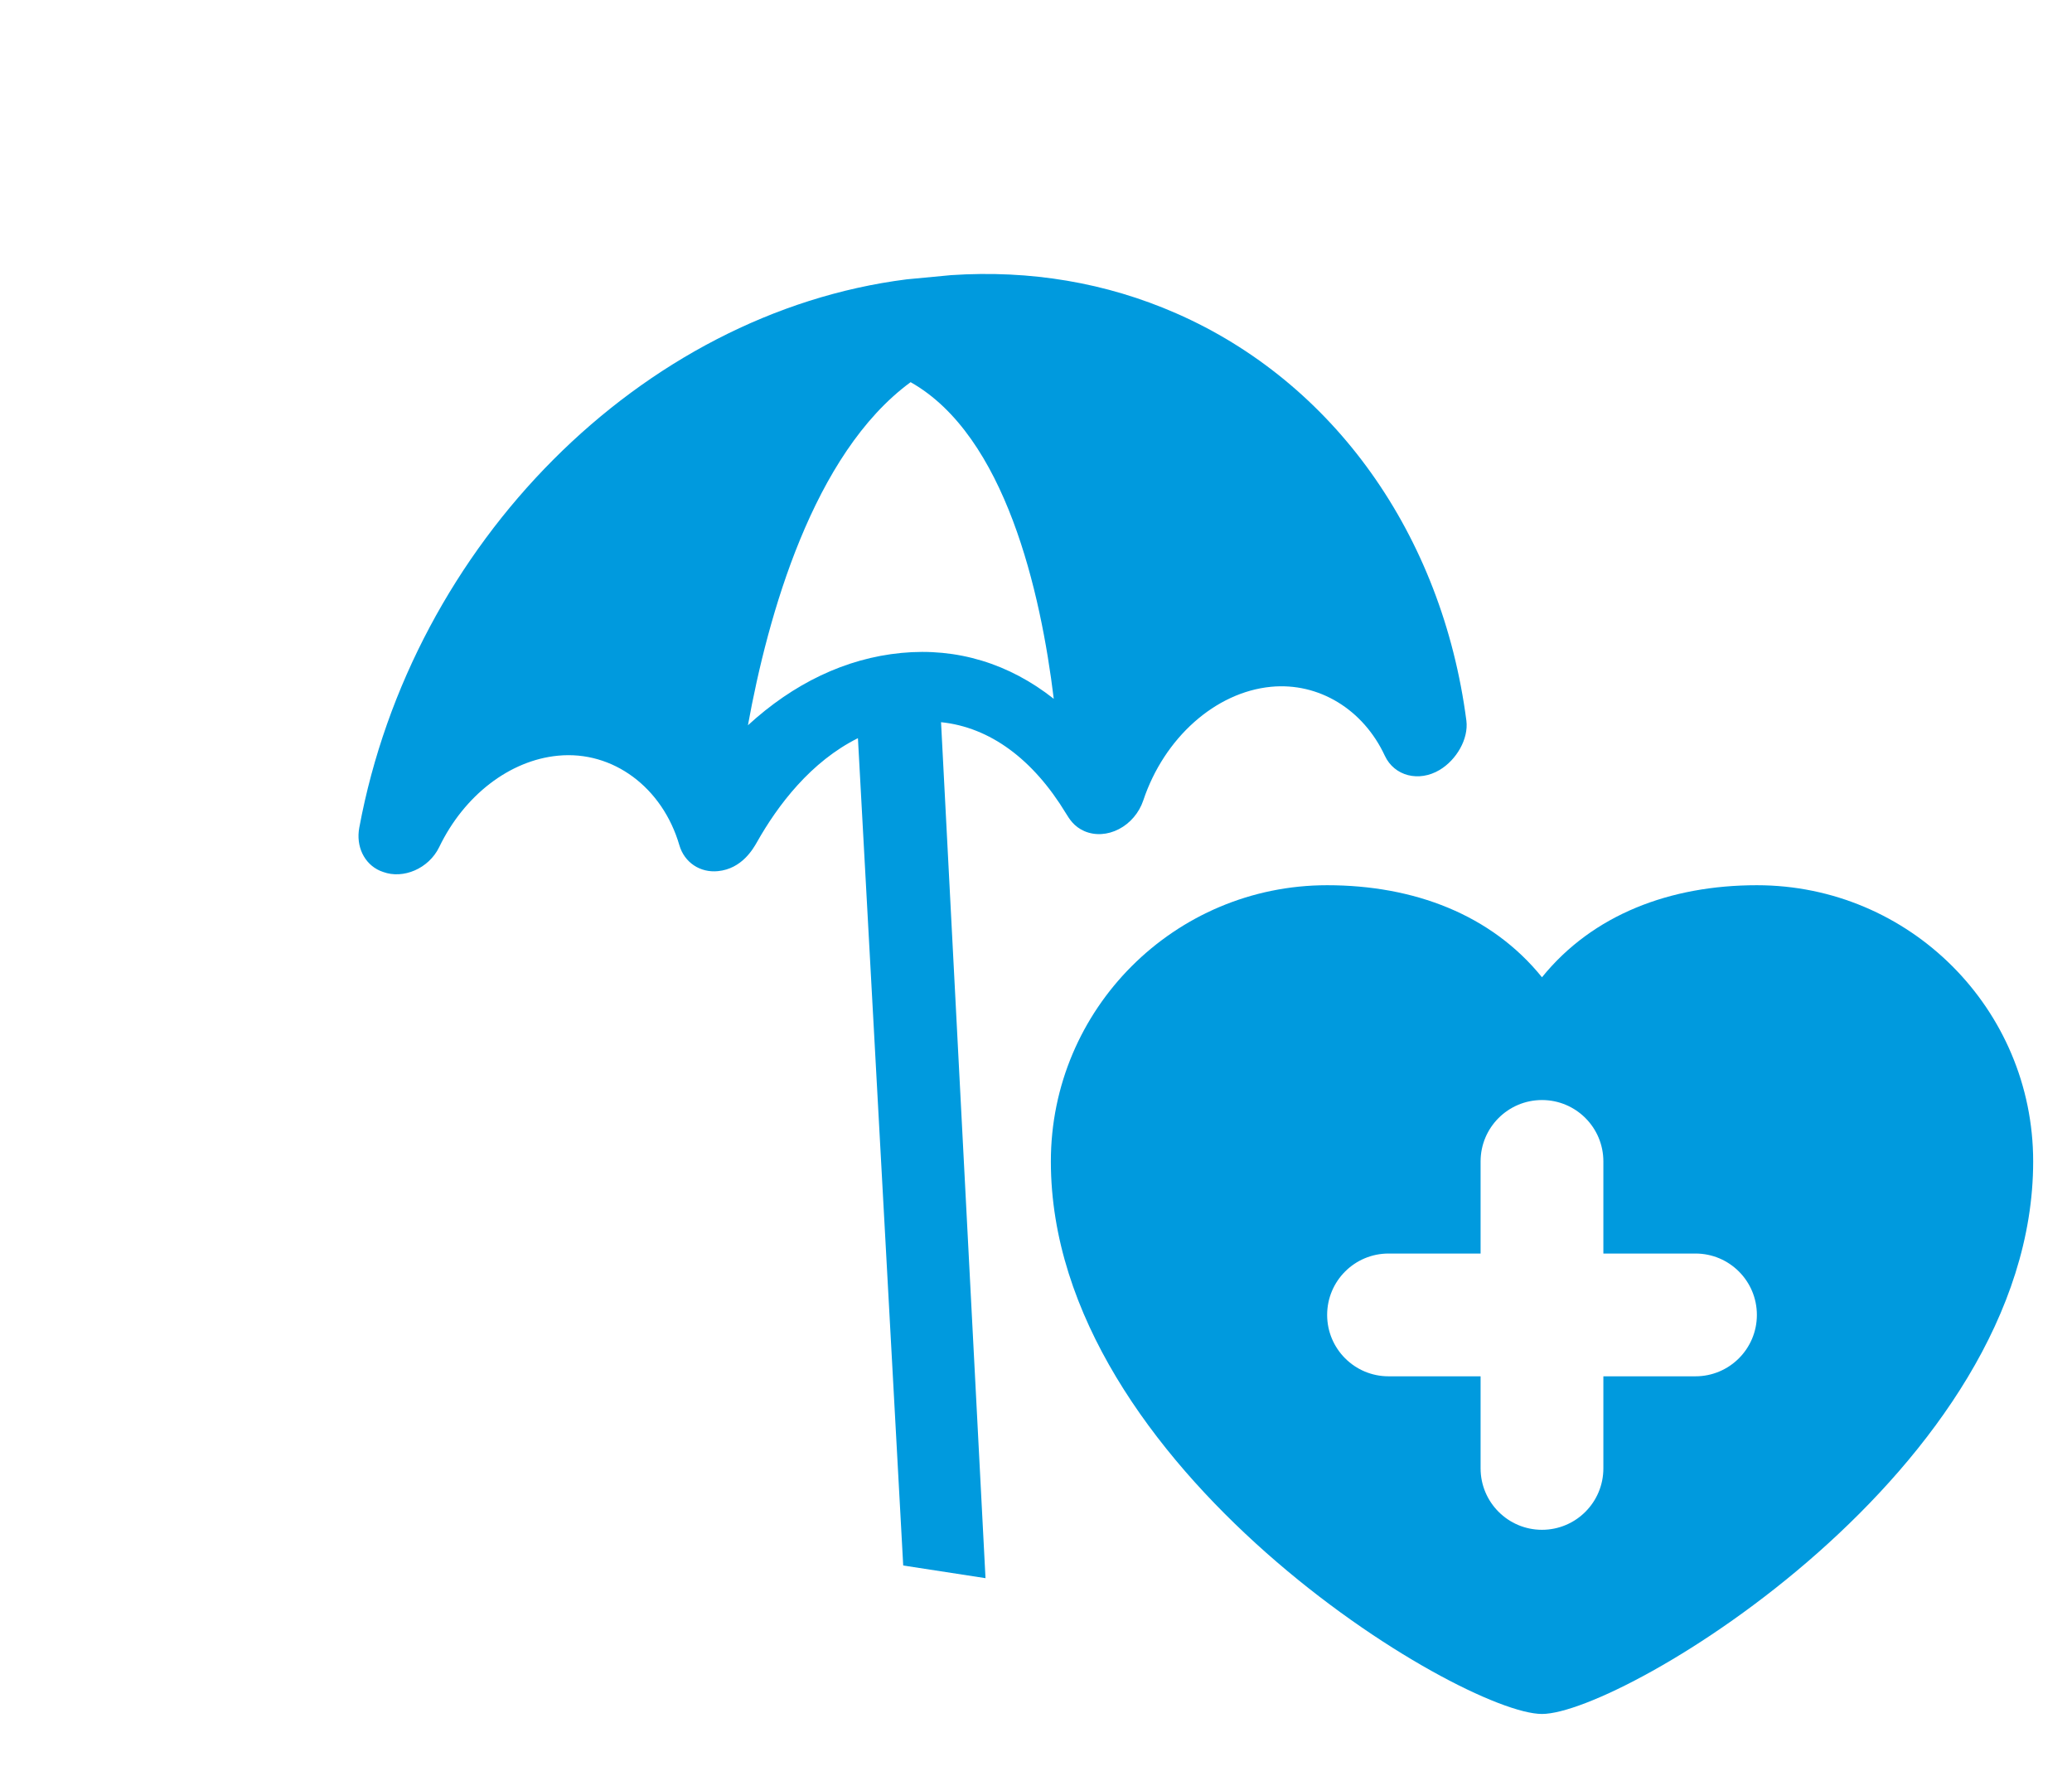
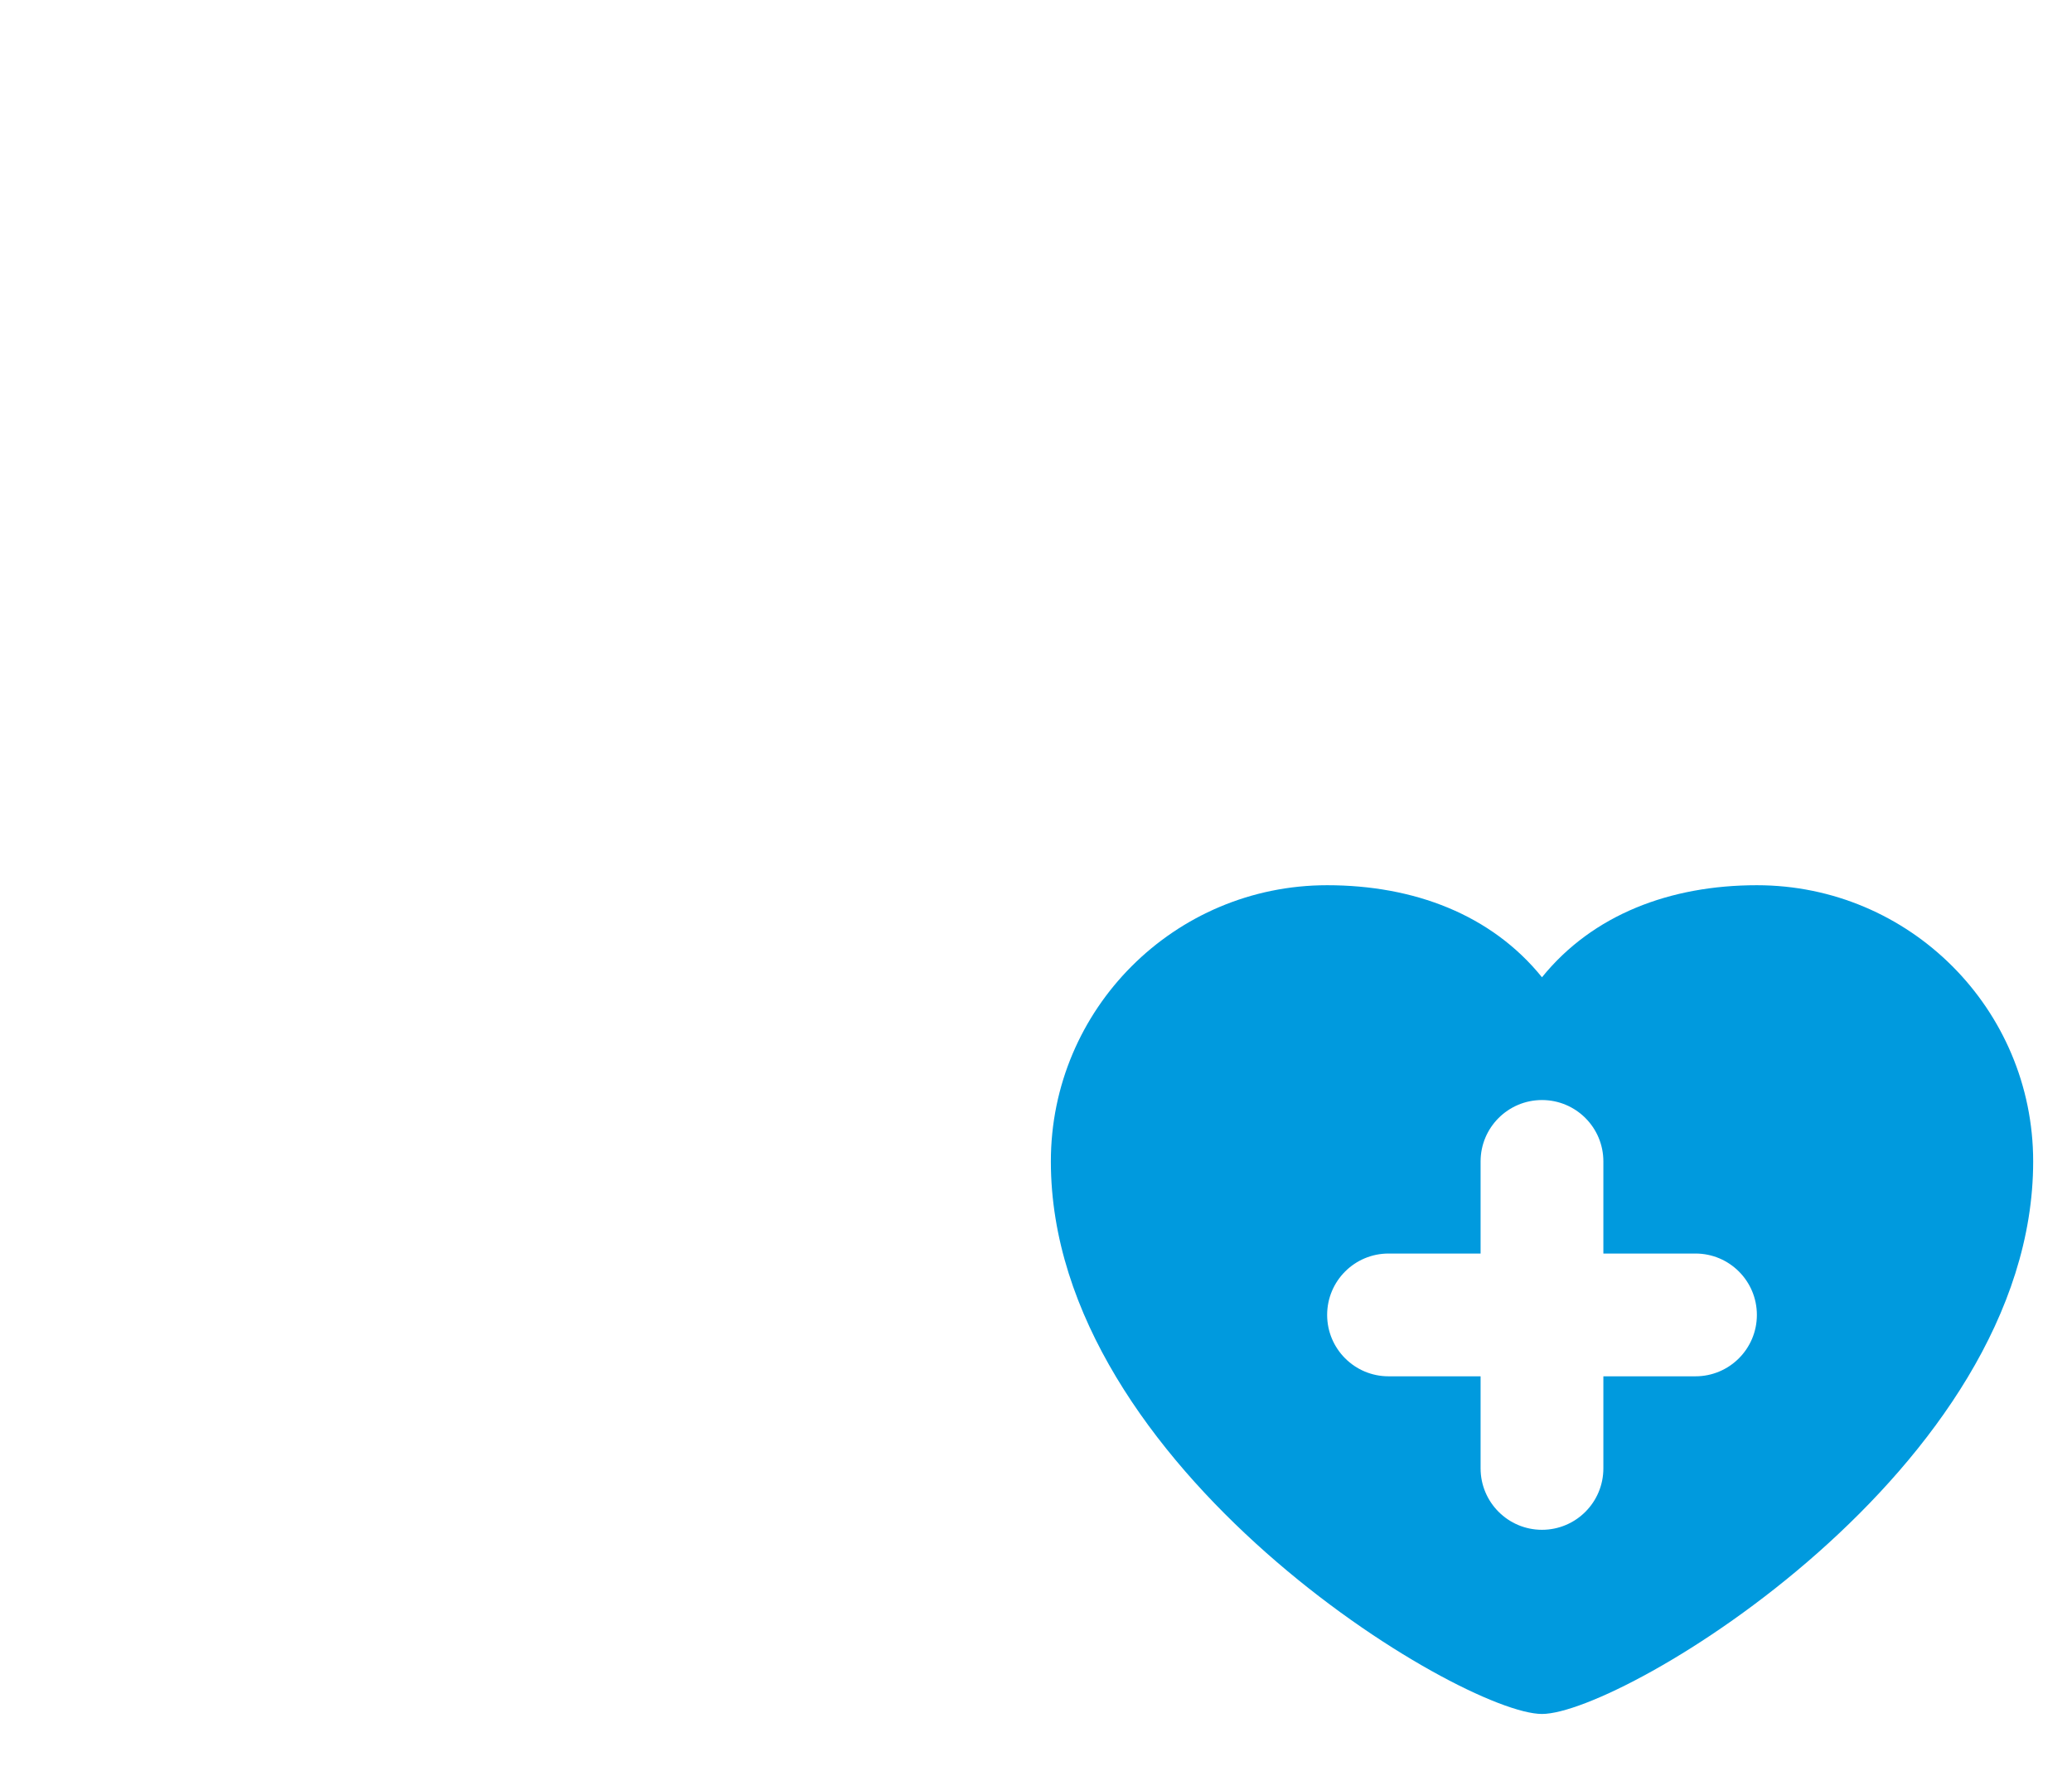
<svg xmlns="http://www.w3.org/2000/svg" width="35" height="30" viewBox="0 0 35 30" fill="none">
-   <path fill-rule="evenodd" clip-rule="evenodd" d="M15.225 11.03C16.167 10.939 17.047 11.21 17.8 11.805C17.581 10.006 16.984 7.36 15.382 6.456C13.733 7.665 12.97 10.4 12.634 12.252C13.399 11.55 14.279 11.121 15.225 11.03ZM16.064 4.648C17.406 4.558 18.685 4.775 19.866 5.292C22.528 6.457 24.36 9.03 24.77 12.174C24.809 12.486 24.6 12.838 24.319 13.006C23.967 13.217 23.552 13.11 23.392 12.766C23.028 11.984 22.277 11.524 21.469 11.602C20.531 11.693 19.665 12.464 19.312 13.522C19.242 13.73 19.092 13.907 18.901 14.006C18.709 14.106 18.496 14.118 18.316 14.04C18.141 13.963 18.064 13.835 18.007 13.742C17.448 12.82 16.719 12.285 15.896 12.2L16.647 26.66L15.257 26.446L14.492 12.47C13.699 12.865 13.141 13.597 12.785 14.229C12.722 14.339 12.532 14.676 12.129 14.716C11.826 14.747 11.561 14.57 11.476 14.279C11.192 13.304 10.354 12.675 9.425 12.766C8.61 12.844 7.84 13.436 7.419 14.31C7.242 14.675 6.81 14.855 6.472 14.73C6.46 14.726 6.43 14.715 6.419 14.71C6.152 14.593 6.01 14.298 6.069 13.981C6.962 9.181 10.839 5.287 15.315 4.719L16.064 4.648Z" fill="#009ADE" />
  <path fill-rule="evenodd" clip-rule="evenodd" d="M28.64 23.25H27.084V24.805C27.084 25.378 26.62 25.843 26.047 25.843C25.475 25.843 25.01 25.378 25.01 24.805V23.25H23.455C22.882 23.25 22.418 22.785 22.418 22.213C22.418 21.64 22.882 21.176 23.455 21.176H25.01V19.62C25.01 19.047 25.475 18.583 26.047 18.583C26.62 18.583 27.084 19.047 27.084 19.62V21.176H28.64C29.213 21.176 29.677 21.64 29.677 22.213C29.677 22.785 29.213 23.25 28.64 23.25ZM29.677 14.954C28.21 14.954 26.903 15.451 26.047 16.509C25.192 15.451 23.885 14.954 22.418 14.954C19.84 14.954 17.751 17.043 17.751 19.62C17.751 24.805 24.687 28.954 26.047 28.954C27.408 28.954 34.344 24.805 34.344 19.62C34.344 17.043 32.255 14.954 29.677 14.954V14.954Z" fill="#009ADE" />
</svg>